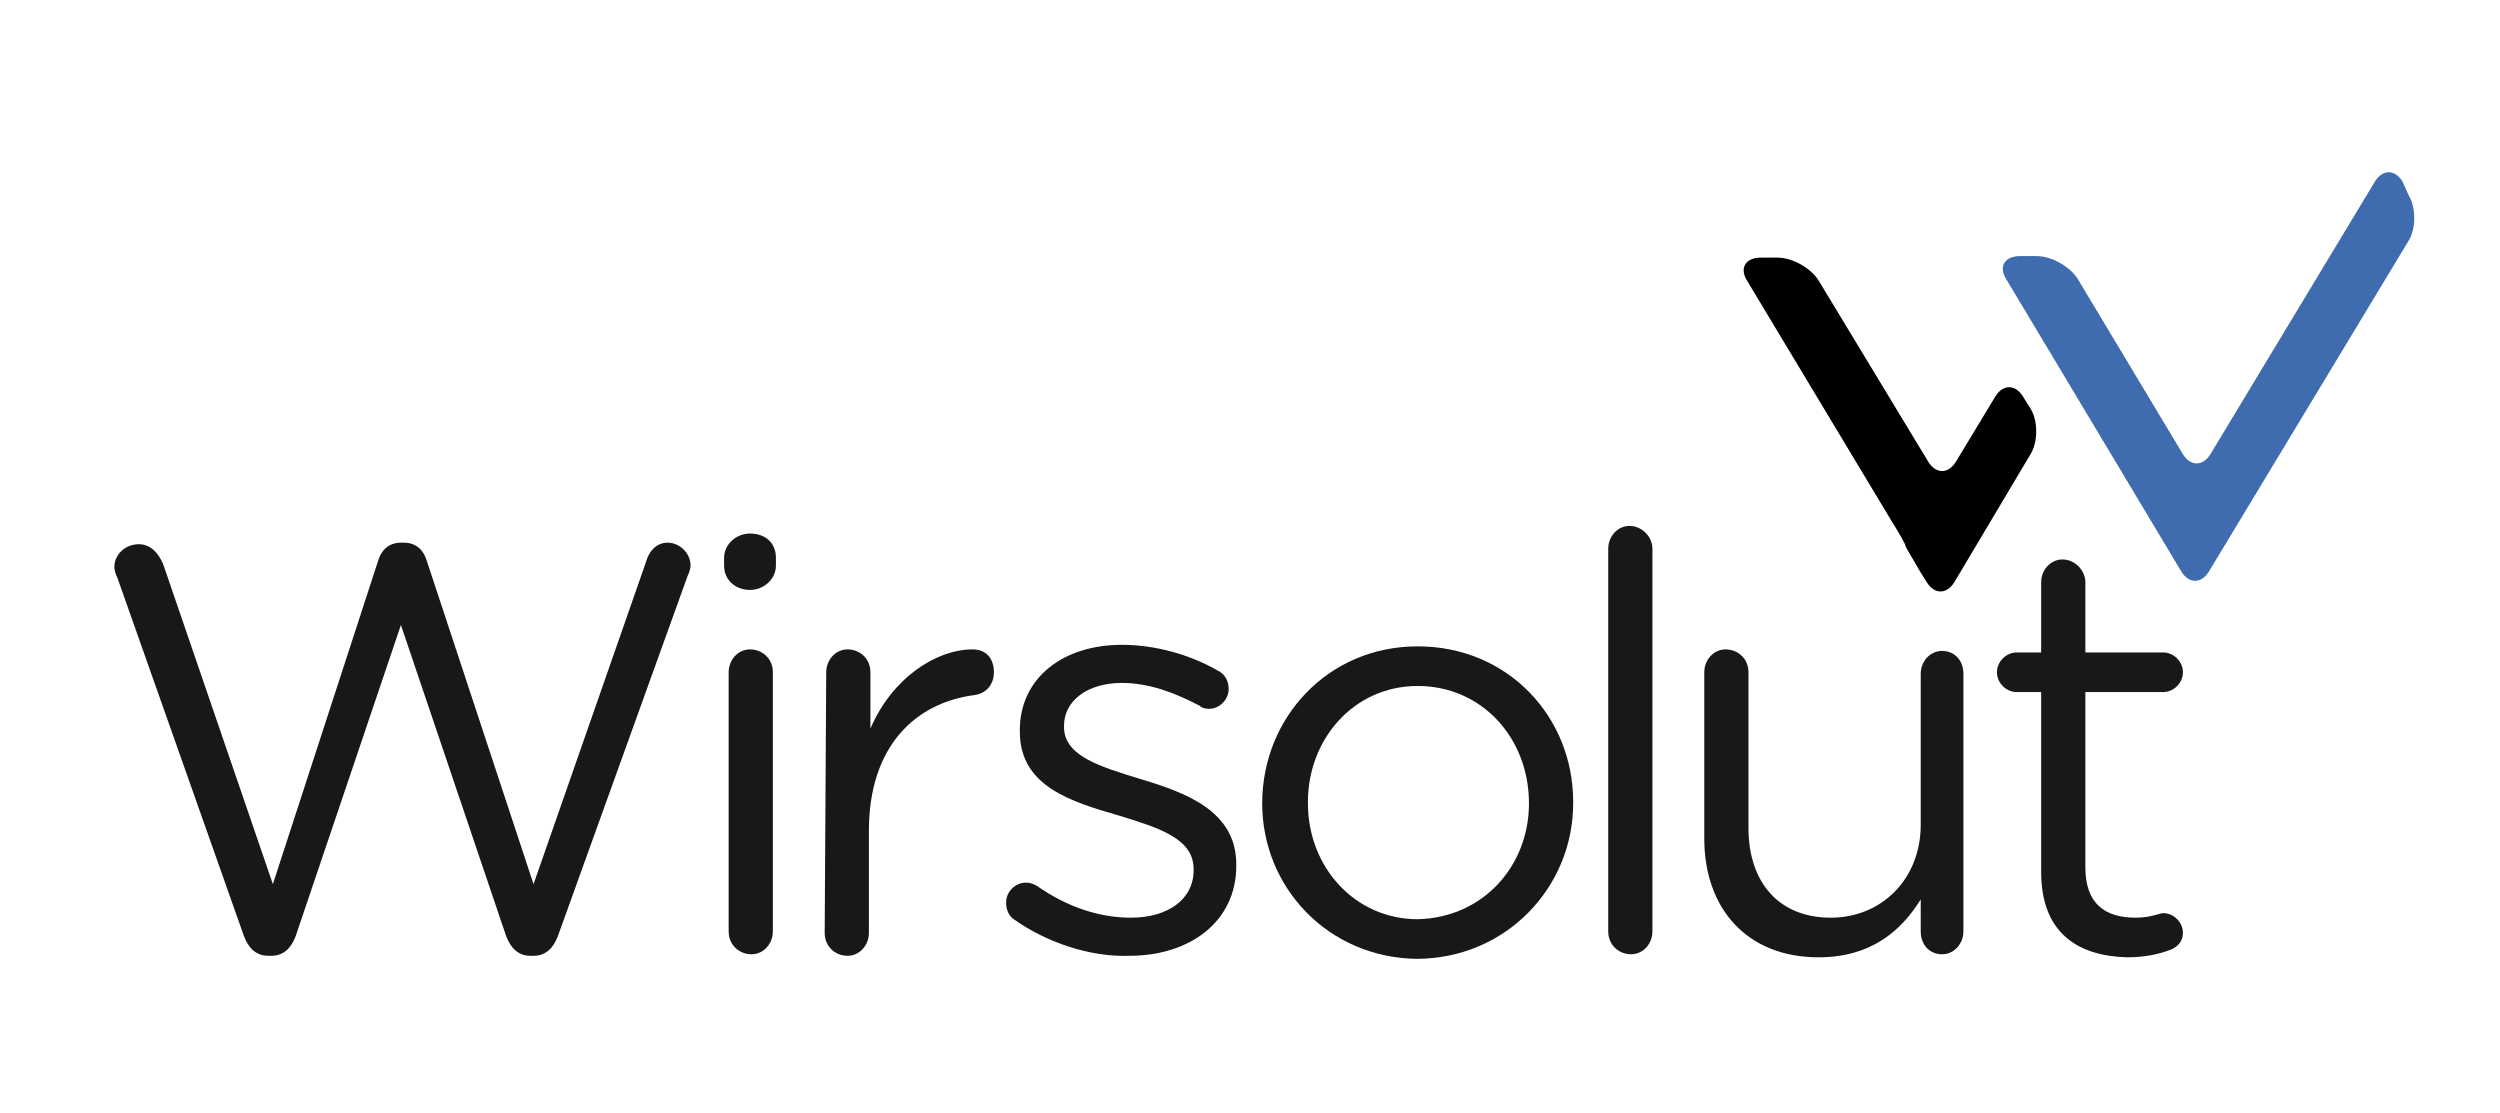
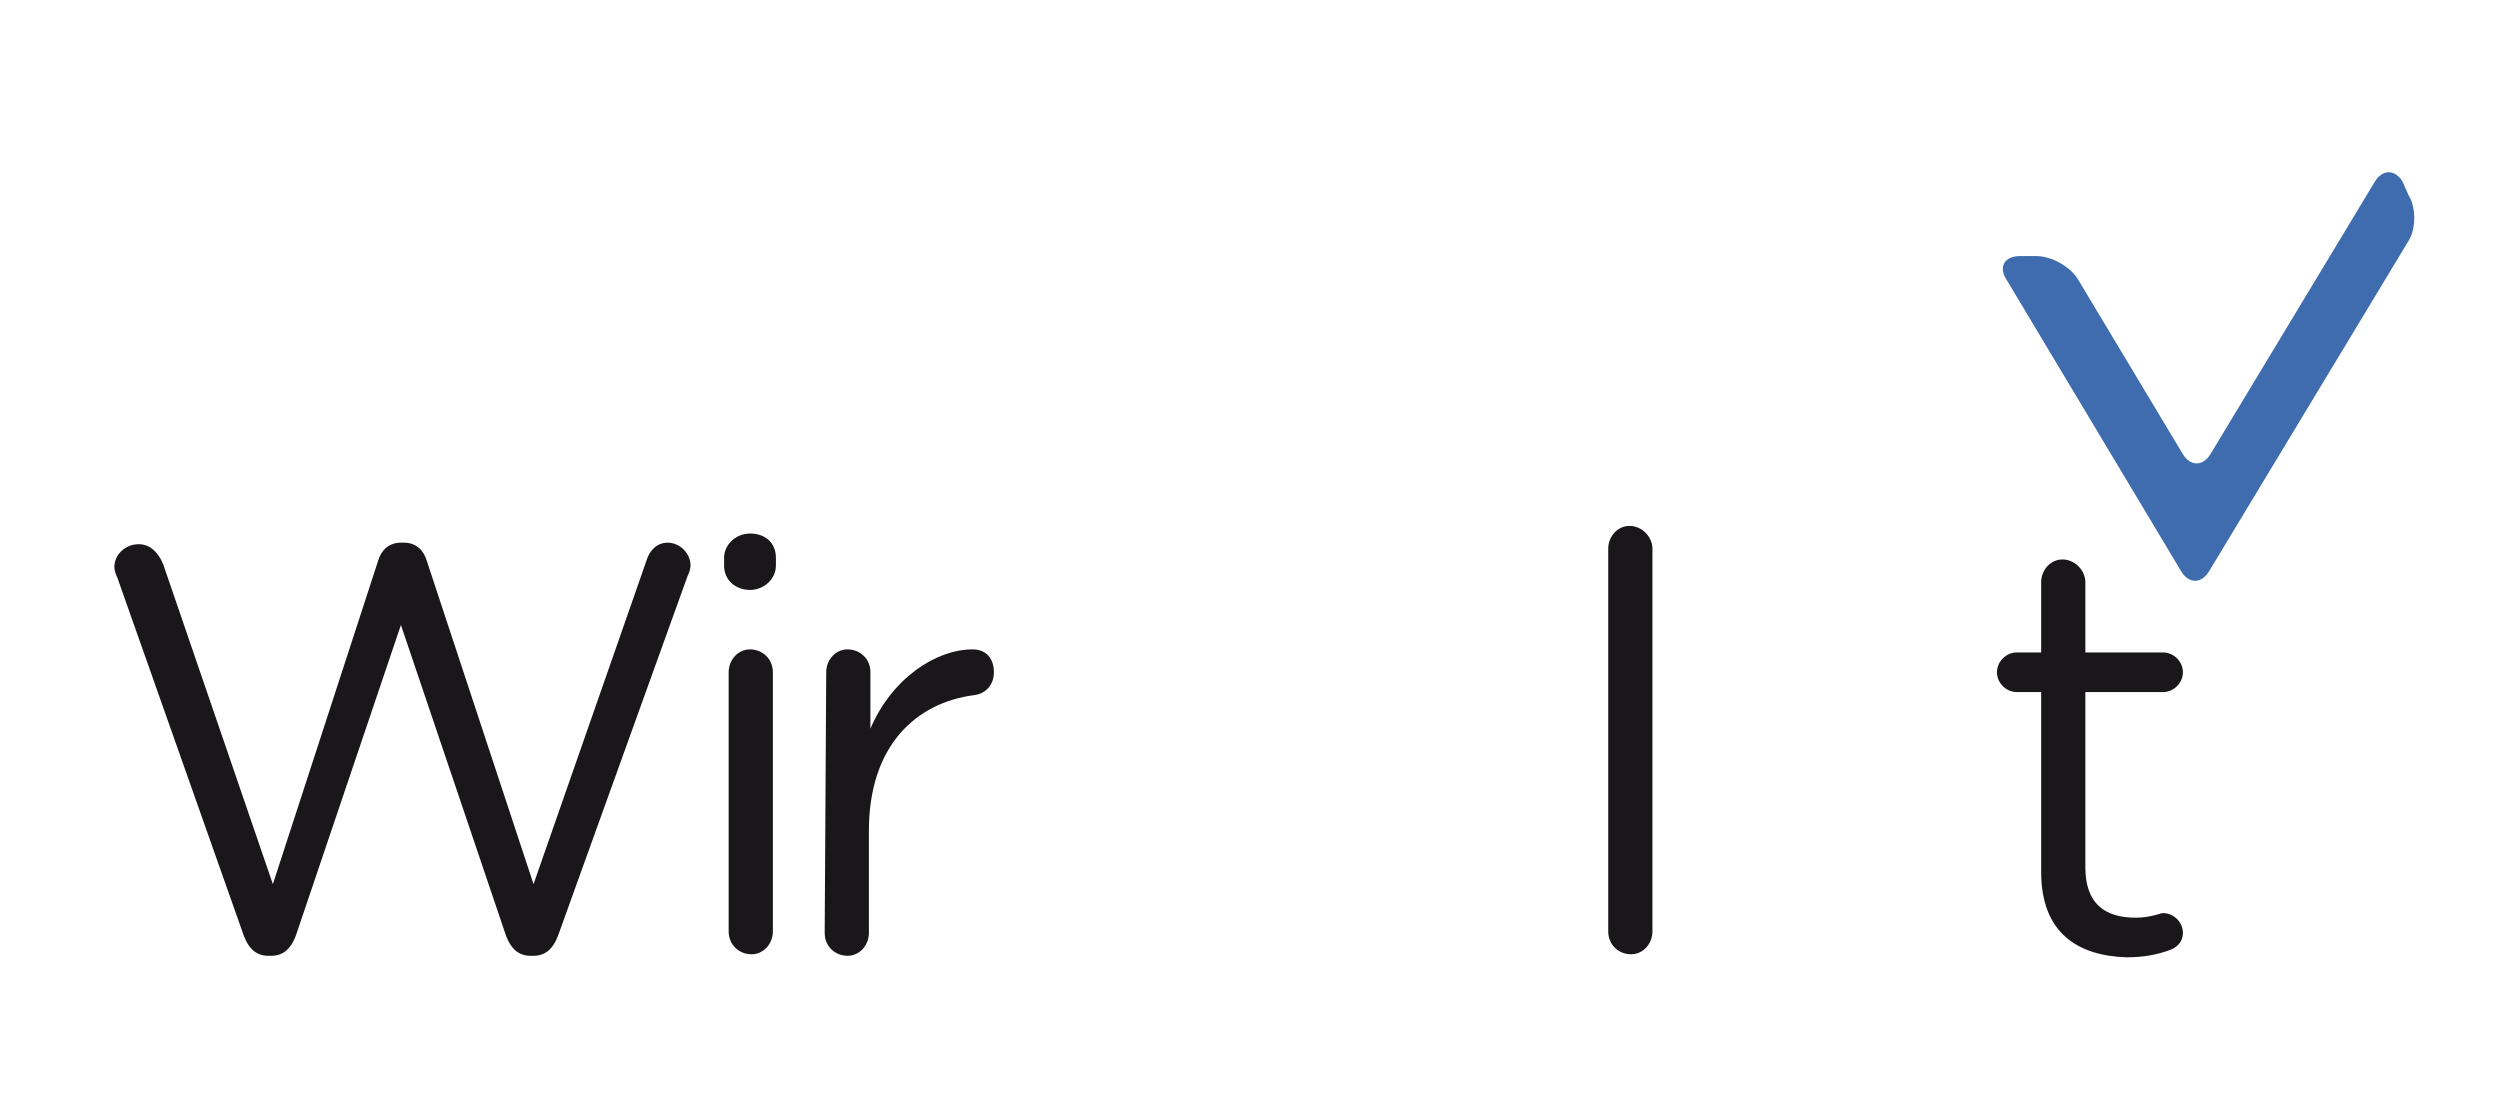
<svg xmlns="http://www.w3.org/2000/svg" version="1.1" id="Layer_1" x="0px" y="0px" viewBox="0 0 164 73" style="enable-background:new 0 0 164 73;" xml:space="preserve">
  <style type="text/css">
	.st0{fill:#1A171B;}
	.st1{fill:#3E6CAE;}
</style>
  <path class="st0" d="M7.7,37.9c-0.1-0.2-0.2-0.5-0.2-0.7c0-0.8,0.7-1.5,1.6-1.5c0.8,0,1.3,0.6,1.6,1.3l7.2,21l6.9-21.2  c0.2-0.7,0.7-1.2,1.5-1.2h0.2c0.8,0,1.3,0.5,1.5,1.2L35,58l7.4-21.2c0.2-0.7,0.7-1.2,1.4-1.2c0.8,0,1.5,0.7,1.5,1.5  c0,0.2-0.1,0.5-0.2,0.7l-8.5,23.6c-0.3,0.8-0.8,1.3-1.6,1.3h-0.2c-0.8,0-1.3-0.5-1.6-1.3L26.3,41l-6.9,20.4  c-0.3,0.8-0.8,1.3-1.6,1.3h-0.2c-0.8,0-1.3-0.5-1.6-1.3L7.7,37.9z" />
  <path class="st0" d="M47.5,36.6c0-0.9,0.8-1.6,1.7-1.6c1,0,1.7,0.6,1.7,1.6v0.5c0,0.9-0.8,1.6-1.7,1.6s-1.7-0.6-1.7-1.6V36.6z   M47.8,44.1c0-0.8,0.6-1.5,1.4-1.5c0.8,0,1.5,0.6,1.5,1.5v17c0,0.8-0.6,1.5-1.4,1.5c-0.8,0-1.5-0.6-1.5-1.5V44.1z" />
  <path class="st0" d="M54.2,44.1c0-0.8,0.6-1.5,1.4-1.5c0.8,0,1.5,0.6,1.5,1.5v3.7c1.4-3.3,4.3-5.2,6.7-5.2c0.9,0,1.4,0.6,1.4,1.5  c0,0.8-0.5,1.4-1.3,1.5c-3.8,0.5-6.9,3.3-6.9,8.9v6.7c0,0.8-0.6,1.5-1.4,1.5c-0.8,0-1.5-0.6-1.5-1.5L54.2,44.1L54.2,44.1z" />
-   <path class="st0" d="M66.5,60.3c-0.3-0.2-0.5-0.6-0.5-1.1c0-0.7,0.6-1.3,1.3-1.3c0.3,0,0.5,0.1,0.7,0.2c2,1.4,4.1,2.1,6.2,2.1  c2.4,0,4.1-1.2,4.1-3.1V57c0-2-2.3-2.7-4.9-3.5c-3.1-0.9-6.5-1.9-6.5-5.5v-0.1c0-3.4,2.8-5.6,6.7-5.6c2.1,0,4.4,0.6,6.3,1.7  c0.4,0.2,0.7,0.6,0.7,1.2c0,0.7-0.6,1.3-1.3,1.3c-0.3,0-0.5-0.1-0.6-0.2c-1.7-0.9-3.4-1.5-5.1-1.5c-2.3,0-3.8,1.2-3.8,2.8v0.1  c0,1.9,2.4,2.6,5,3.4c3,0.9,6.3,2.1,6.3,5.6v0.1c0,3.7-3.1,5.9-7,5.9C71.5,62.8,68.6,61.8,66.5,60.3z" />
-   <path class="st0" d="M82.8,52.7L82.8,52.7c0-5.6,4.3-10.3,10.2-10.3c5.9,0,10.2,4.6,10.2,10.2v0.1c0,5.5-4.4,10.2-10.3,10.2  C87.1,62.8,82.8,58.2,82.8,52.7z M100.3,52.7L100.3,52.7c0-4.3-3.1-7.7-7.3-7.7c-4.2,0-7.2,3.5-7.2,7.6v0.1c0,4.2,3.1,7.6,7.2,7.6  C97.3,60.2,100.3,56.8,100.3,52.7z" />
  <path class="st0" d="M105.5,36c0-0.8,0.6-1.5,1.4-1.5s1.5,0.7,1.5,1.5v25.1c0,0.8-0.6,1.5-1.4,1.5s-1.5-0.6-1.5-1.5V36z" />
-   <path class="st0" d="M128.8,61.1c0,0.8-0.6,1.5-1.4,1.5c-0.8,0-1.4-0.6-1.4-1.5V59c-1.3,2.1-3.3,3.8-6.7,3.8c-4.7,0-7.5-3.2-7.5-7.8  V44.1c0-0.8,0.6-1.5,1.4-1.5s1.5,0.6,1.5,1.5v10.2c0,3.6,2,5.9,5.4,5.9c3.3,0,5.9-2.5,5.9-6.1v-9.9c0-0.8,0.6-1.5,1.4-1.5  s1.4,0.6,1.4,1.5V61.1z" />
  <path class="st0" d="M133.9,57.2V45.4h-1.6c-0.7,0-1.3-0.6-1.3-1.3c0-0.7,0.6-1.3,1.3-1.3h1.6v-4.6c0-0.8,0.6-1.5,1.4-1.5  c0.8,0,1.5,0.7,1.5,1.5v4.6h5.1c0.7,0,1.3,0.6,1.3,1.3s-0.6,1.3-1.3,1.3h-5.1v11.5c0,2.4,1.3,3.3,3.3,3.3c1,0,1.6-0.3,1.8-0.3  c0.7,0,1.3,0.6,1.3,1.3c0,0.5-0.3,0.9-0.8,1.1c-0.8,0.3-1.7,0.5-2.9,0.5C136.3,62.7,133.9,61.2,133.9,57.2z" />
  <g>
-     <path d="M128.3,30.3c-0.5,0.8-1.3,0.8-1.8,0l-7.2-11.9c-0.5-0.8-1.7-1.5-2.7-1.5h-1.1c-1,0-1.4,0.7-0.9,1.5l9.5,15.8   c0.5,0.8,0.9,1.5,0.9,1.6s0.4,0.7,0.9,1.6l0.5,0.8c0.5,0.8,1.3,0.8,1.8,0l5-8.4c0.5-0.8,0.5-2.2,0-3l-0.5-0.8   c-0.5-0.8-1.3-0.8-1.8,0L128.3,30.3z" />
-   </g>
+     </g>
  <g>
    <path class="st1" d="M157.6,11.9c-0.5-0.8-1.3-0.8-1.8,0L145,29.8c-0.5,0.8-1.3,0.8-1.8,0l-6.9-11.5c-0.5-0.8-1.7-1.5-2.7-1.5h-1.1   c-1,0-1.4,0.7-0.9,1.5l11.5,19.2c0.5,0.8,1.3,0.8,1.8,0L158,15.8c0.5-0.8,0.5-2.2,0-3L157.6,11.9z" />
  </g>
</svg>